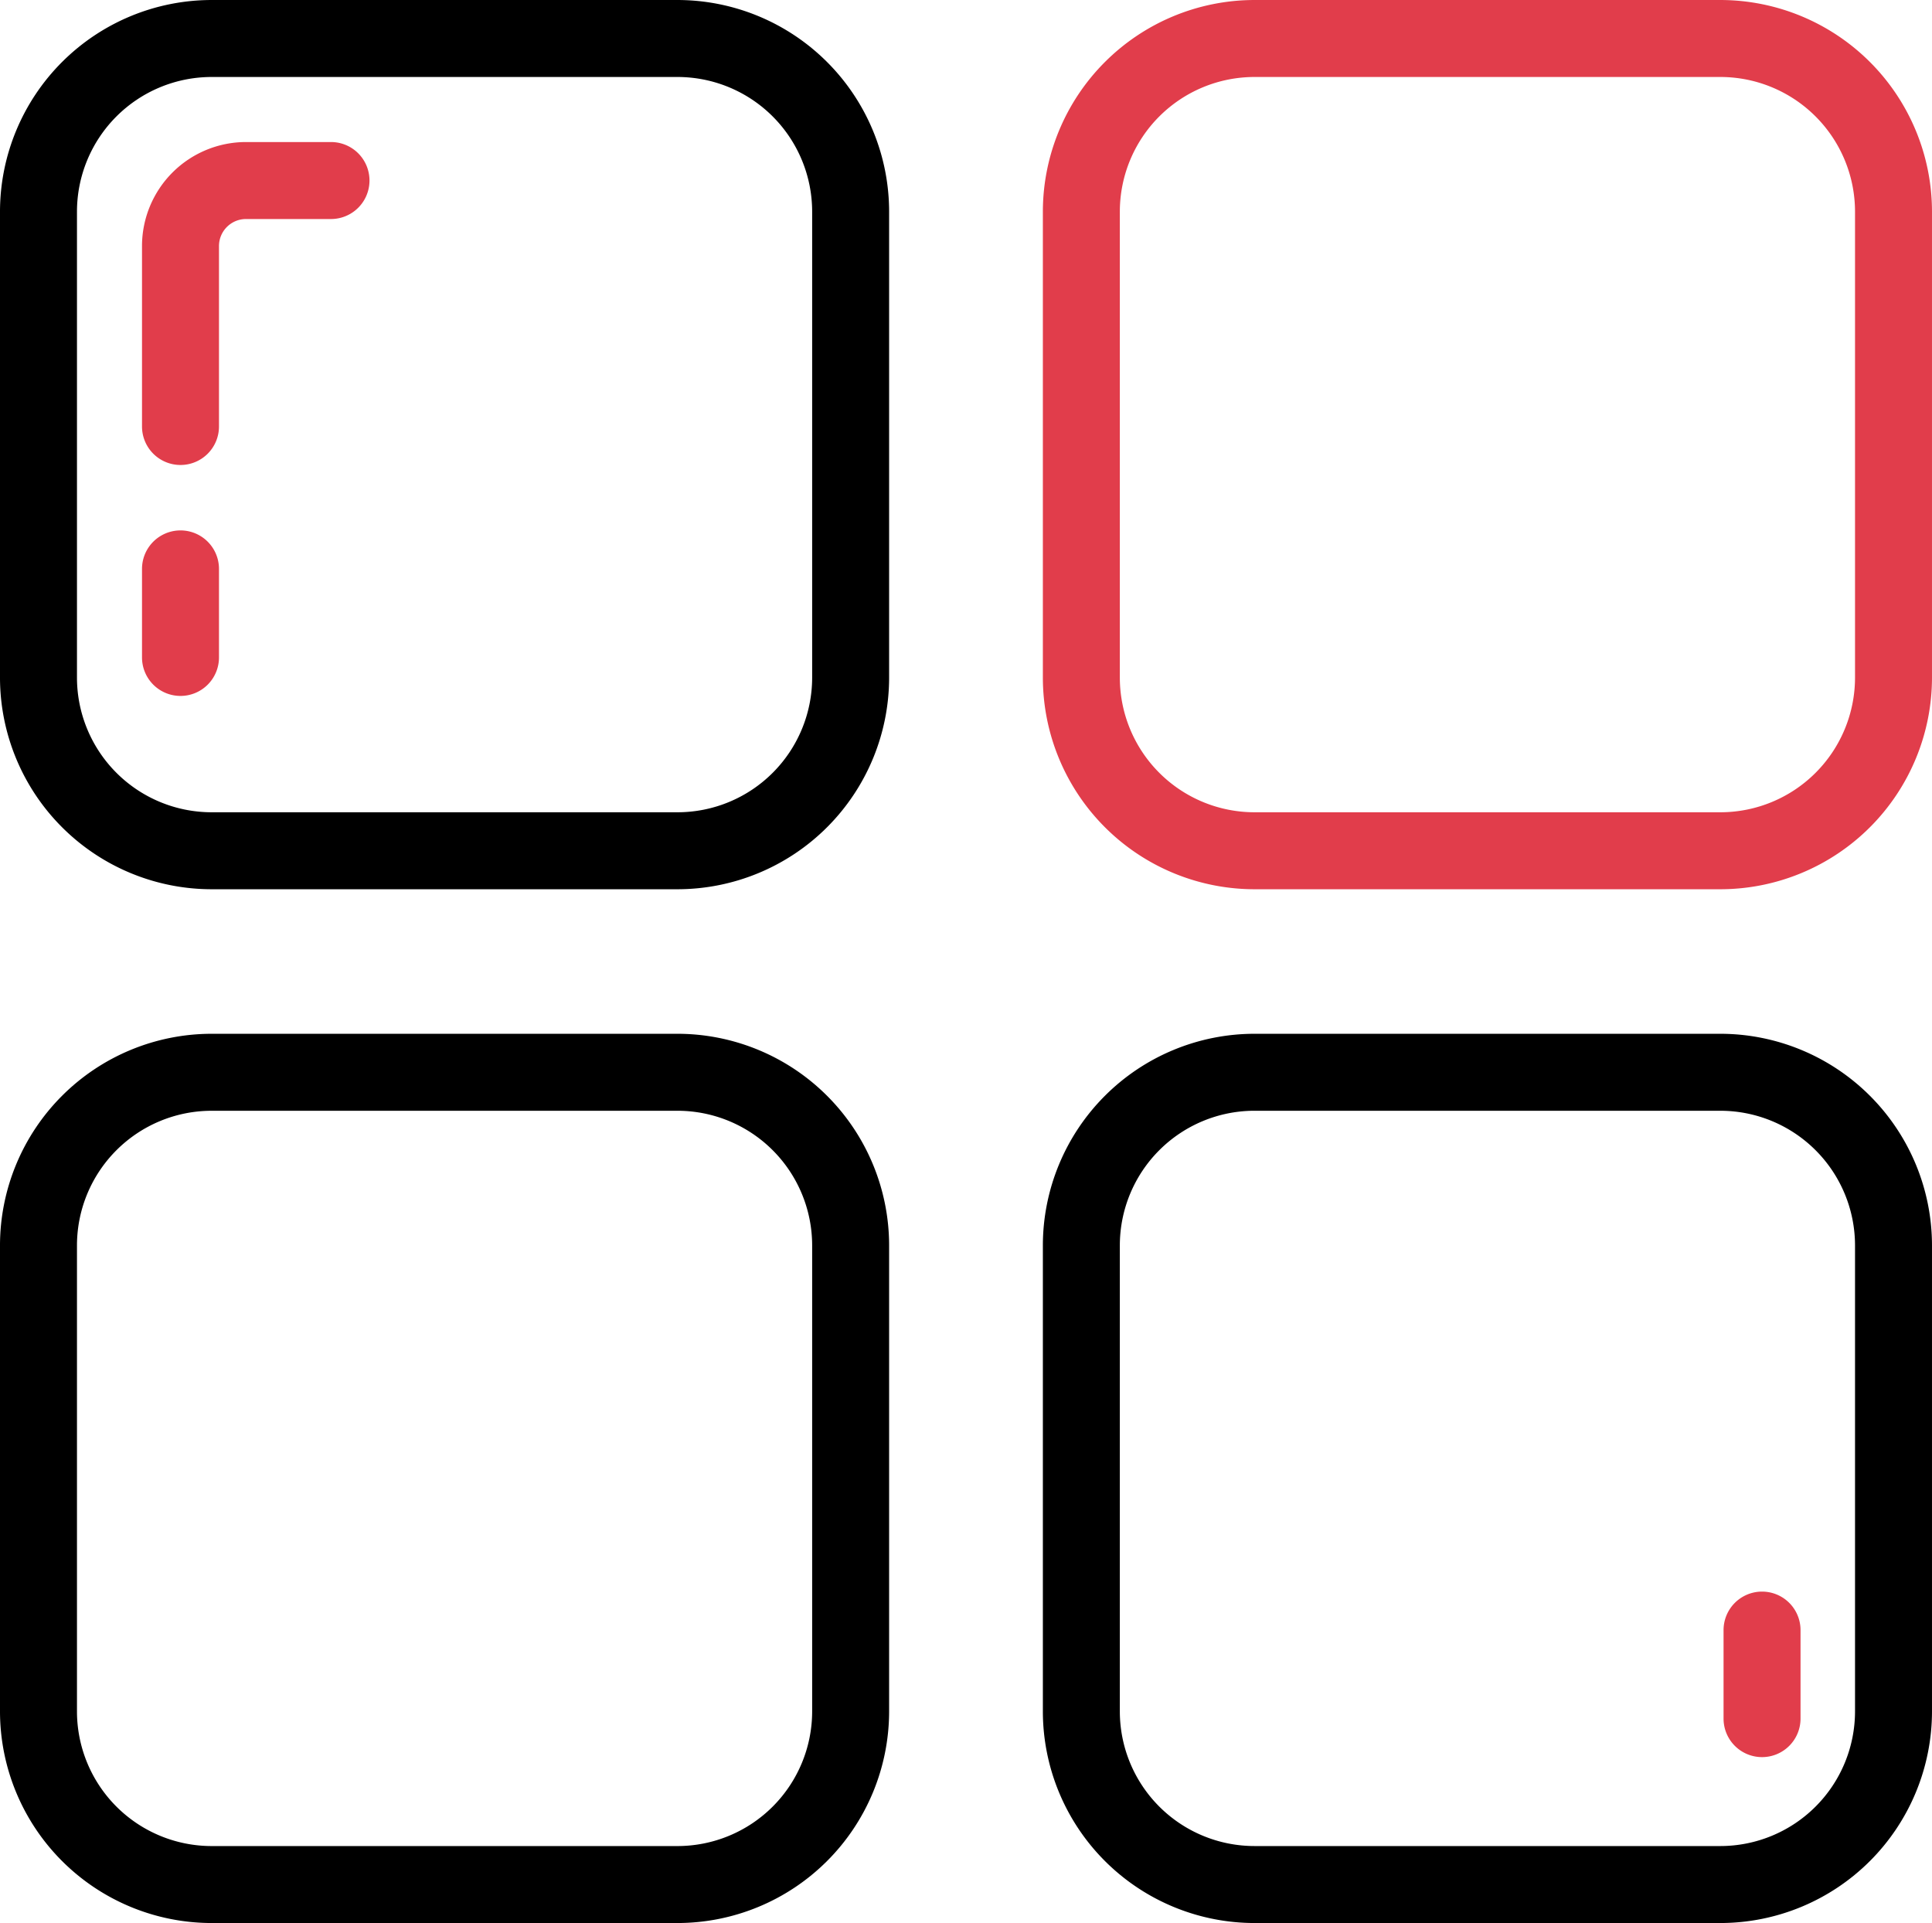
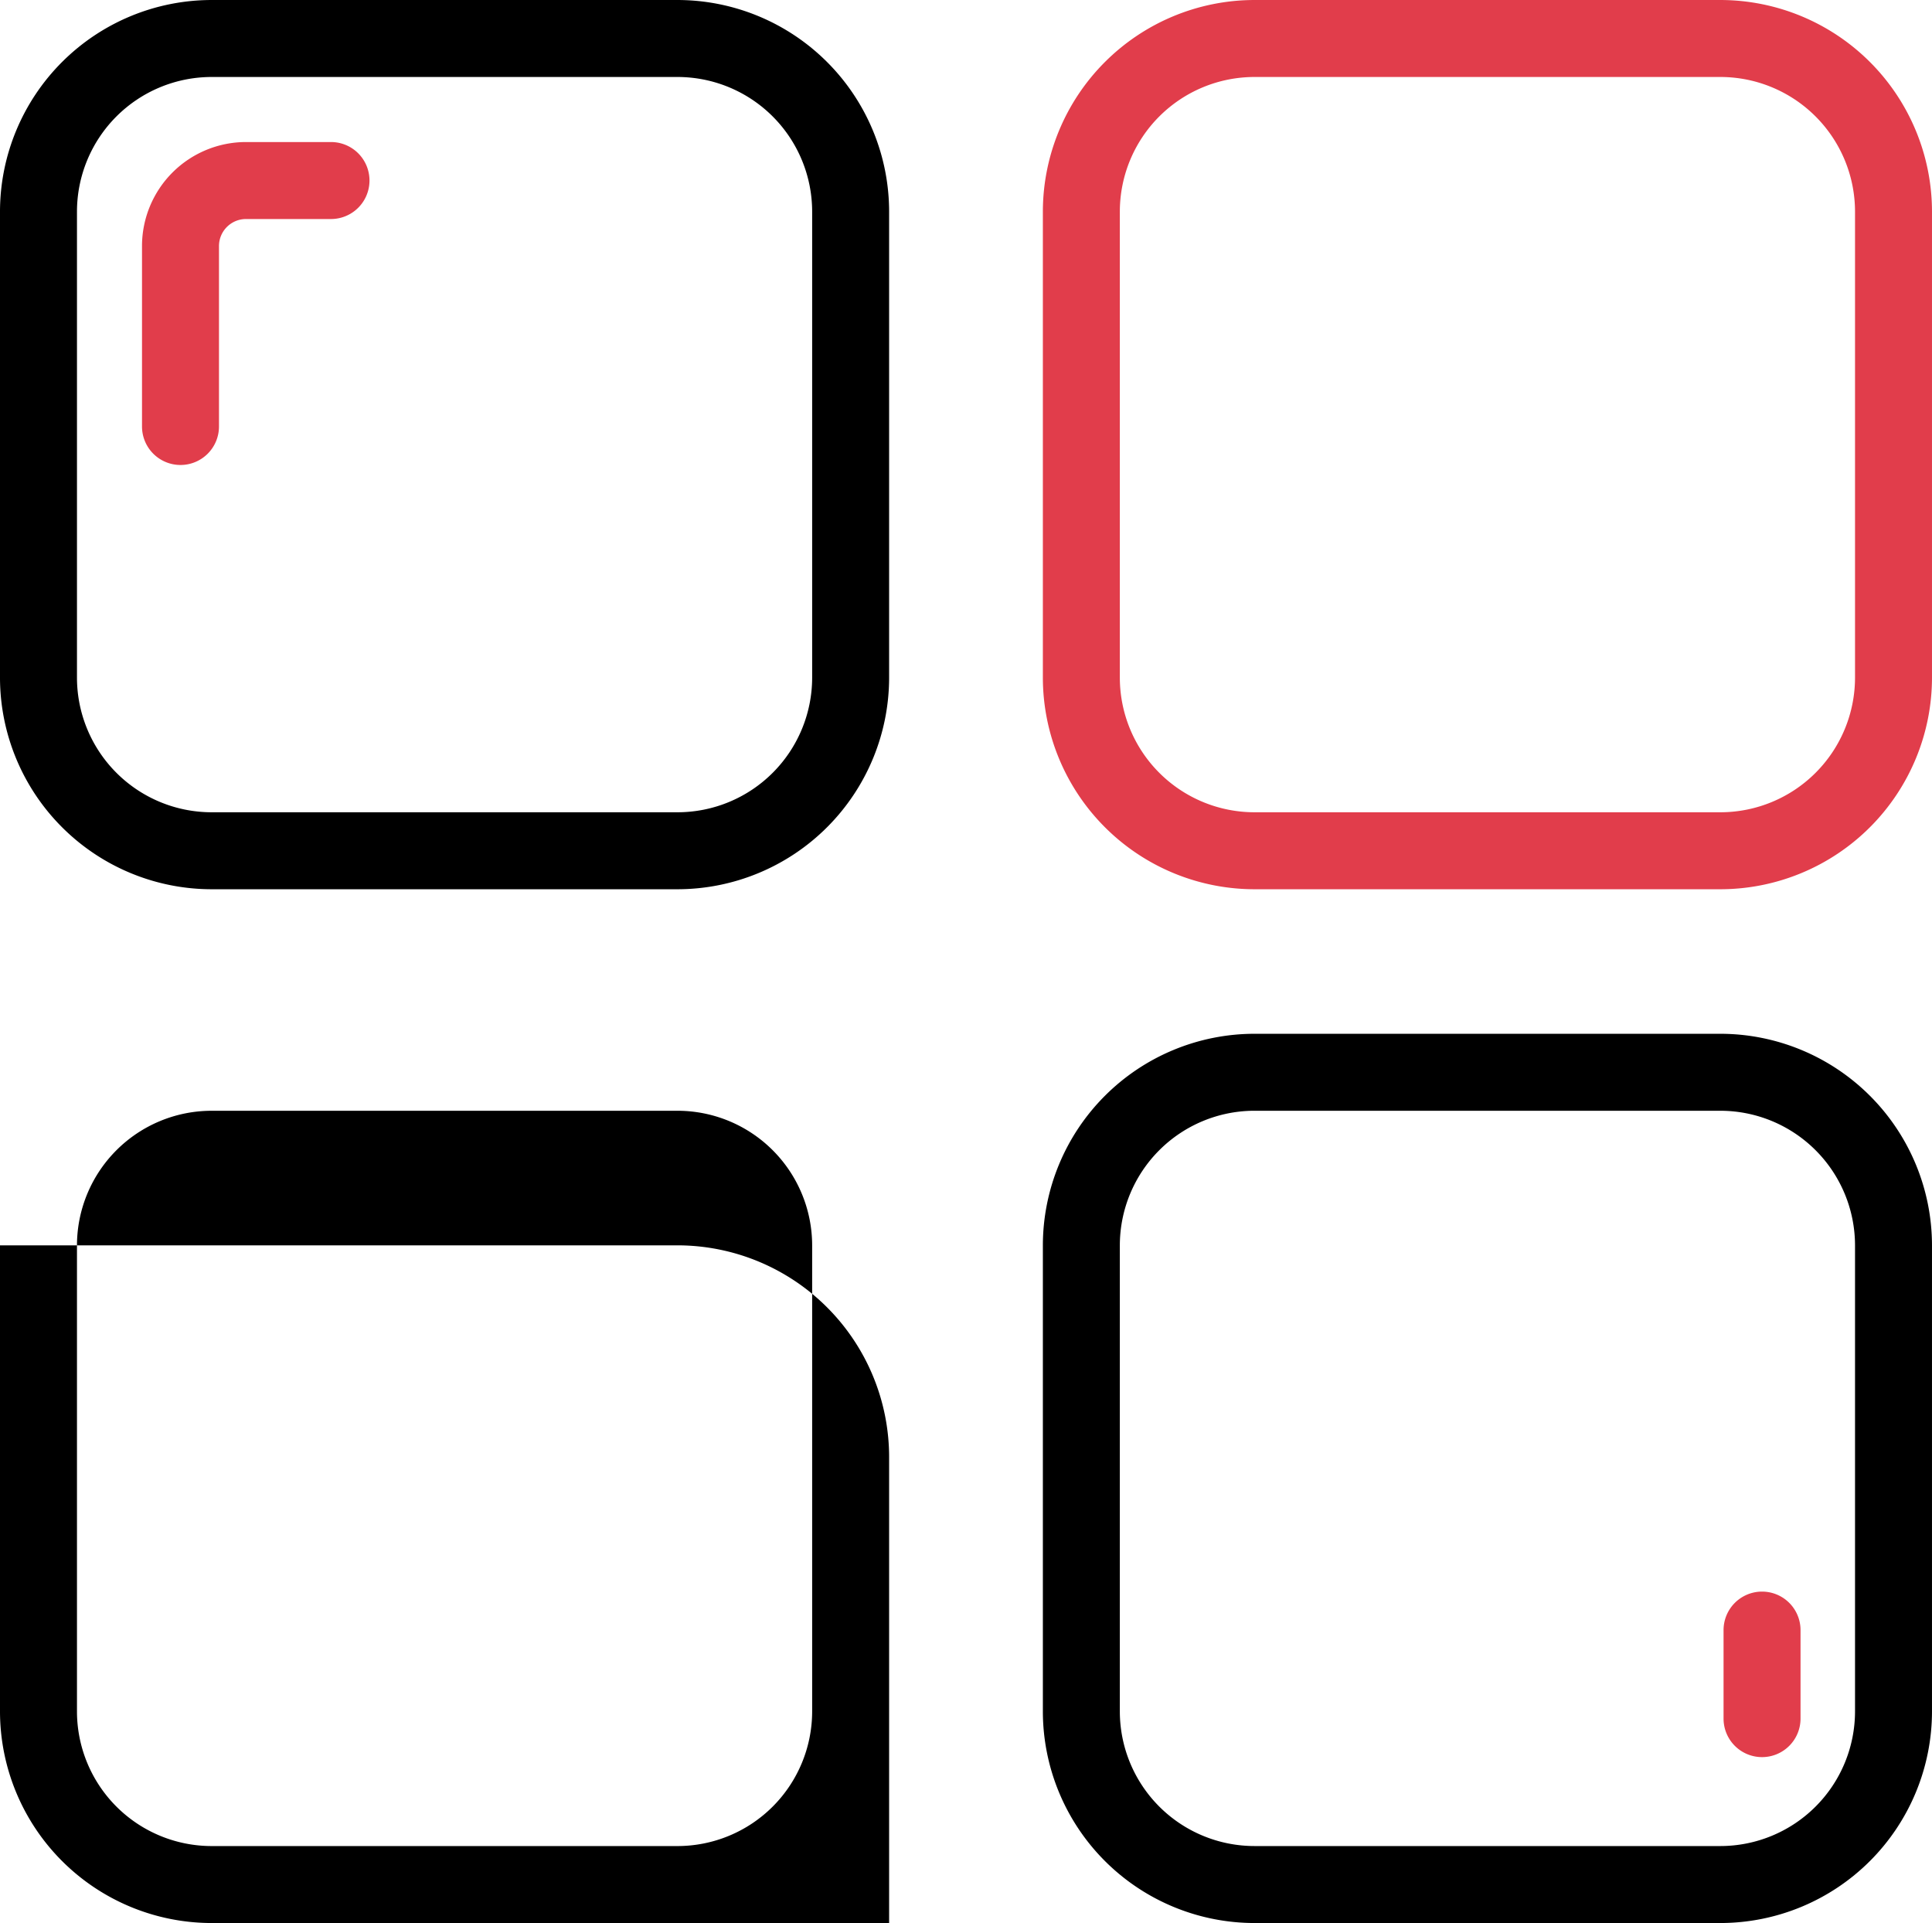
<svg xmlns="http://www.w3.org/2000/svg" width="193.011" height="192.089" viewBox="0 0 193.011 192.089">
  <g id="apps" transform="translate(0 -1.199)">
    <g id="Group_4" data-name="Group 4" transform="translate(0 1.199)">
      <path id="Path_3" data-name="Path 3" d="M67.693,90.024H21.132A21.156,21.156,0,0,1,0,68.892V22.331A21.156,21.156,0,0,1,21.132,1.2H67.693A21.156,21.156,0,0,1,88.825,22.331V68.892A21.156,21.156,0,0,1,67.693,90.024ZM21.132,8.889A13.458,13.458,0,0,0,7.69,22.331V68.892A13.458,13.458,0,0,0,21.132,82.335H67.693A13.458,13.458,0,0,0,81.136,68.892V22.331A13.458,13.458,0,0,0,67.693,8.889Z" transform="translate(0 -1.199)" />
    </g>
    <g id="Group_5" data-name="Group 5" transform="translate(14.187 54.181)">
-       <path id="Path_4" data-name="Path 4" d="M40.745,155.533a3.845,3.845,0,0,1-3.845-3.845v-8.843a3.845,3.845,0,0,1,7.69,0v8.843A3.845,3.845,0,0,1,40.745,155.533Z" transform="translate(-36.9 -139)" fill="#e13d4b" />
-     </g>
+       </g>
    <g id="Group_10" data-name="Group 10" transform="translate(172.187 160.181)">
      <path id="Path_4-2" data-name="Path 4" d="M40.745,155.533a3.845,3.845,0,0,1-3.845-3.845v-8.843a3.845,3.845,0,0,1,7.69,0v8.843A3.845,3.845,0,0,1,40.745,155.533Z" transform="translate(-36.9 -139)" fill="#e13d4b" />
    </g>
    <g id="Group_6" data-name="Group 6" transform="translate(14.187 15.387)">
      <path id="Path_5" data-name="Path 5" d="M40.745,70.358A3.845,3.845,0,0,1,36.9,66.513V48.481A10.393,10.393,0,0,1,47.281,38.1h8.5a3.845,3.845,0,0,1,0,7.69h-8.5a2.7,2.7,0,0,0-2.691,2.691V66.513A3.845,3.845,0,0,1,40.745,70.358Z" transform="translate(-36.9 -38.1)" fill="#e13d4b" />
    </g>
    <g id="Group_7" data-name="Group 7" transform="translate(104.185 1.199)">
      <path id="Path_6" data-name="Path 6" d="M338.668,90.024H292.107a21.156,21.156,0,0,1-21.132-21.132V22.331A21.156,21.156,0,0,1,292.107,1.2h46.561A21.156,21.156,0,0,1,359.8,22.331V68.892A21.156,21.156,0,0,1,338.668,90.024ZM292.107,8.889a13.458,13.458,0,0,0-13.443,13.443V68.892a13.458,13.458,0,0,0,13.443,13.443h46.561a13.458,13.458,0,0,0,13.443-13.443V22.331A13.458,13.458,0,0,0,338.668,8.889H292.107Z" transform="translate(-270.975 -1.199)" fill="#e13d4b" />
    </g>
    <g id="Group_8" data-name="Group 8" transform="translate(0 104.462)">
-       <path id="Path_7" data-name="Path 7" d="M67.693,358.6H21.132A21.156,21.156,0,0,1,0,337.469V290.908a21.156,21.156,0,0,1,21.132-21.132H67.693a21.156,21.156,0,0,1,21.132,21.132v46.561A21.156,21.156,0,0,1,67.693,358.6ZM21.132,277.466A13.458,13.458,0,0,0,7.69,290.908v46.561a13.458,13.458,0,0,0,13.443,13.443H67.693a13.458,13.458,0,0,0,13.443-13.443V290.908a13.458,13.458,0,0,0-13.443-13.443Z" transform="translate(0 -269.776)" />
+       <path id="Path_7" data-name="Path 7" d="M67.693,358.6H21.132A21.156,21.156,0,0,1,0,337.469V290.908H67.693a21.156,21.156,0,0,1,21.132,21.132v46.561A21.156,21.156,0,0,1,67.693,358.6ZM21.132,277.466A13.458,13.458,0,0,0,7.69,290.908v46.561a13.458,13.458,0,0,0,13.443,13.443H67.693a13.458,13.458,0,0,0,13.443-13.443V290.908a13.458,13.458,0,0,0-13.443-13.443Z" transform="translate(0 -269.776)" />
    </g>
    <g id="Group_9" data-name="Group 9" transform="translate(104.185 104.462)">
      <path id="Path_8" data-name="Path 8" d="M338.668,358.6H292.107a21.156,21.156,0,0,1-21.132-21.132V290.908a21.156,21.156,0,0,1,21.132-21.132h46.561A21.156,21.156,0,0,1,359.8,290.908v46.561A21.156,21.156,0,0,1,338.668,358.6Zm-46.561-81.136a13.458,13.458,0,0,0-13.443,13.443v46.561a13.458,13.458,0,0,0,13.443,13.443h46.561a13.458,13.458,0,0,0,13.443-13.443V290.908a13.458,13.458,0,0,0-13.443-13.443Z" transform="translate(-270.975 -269.776)" />
    </g>
  </g>
</svg>